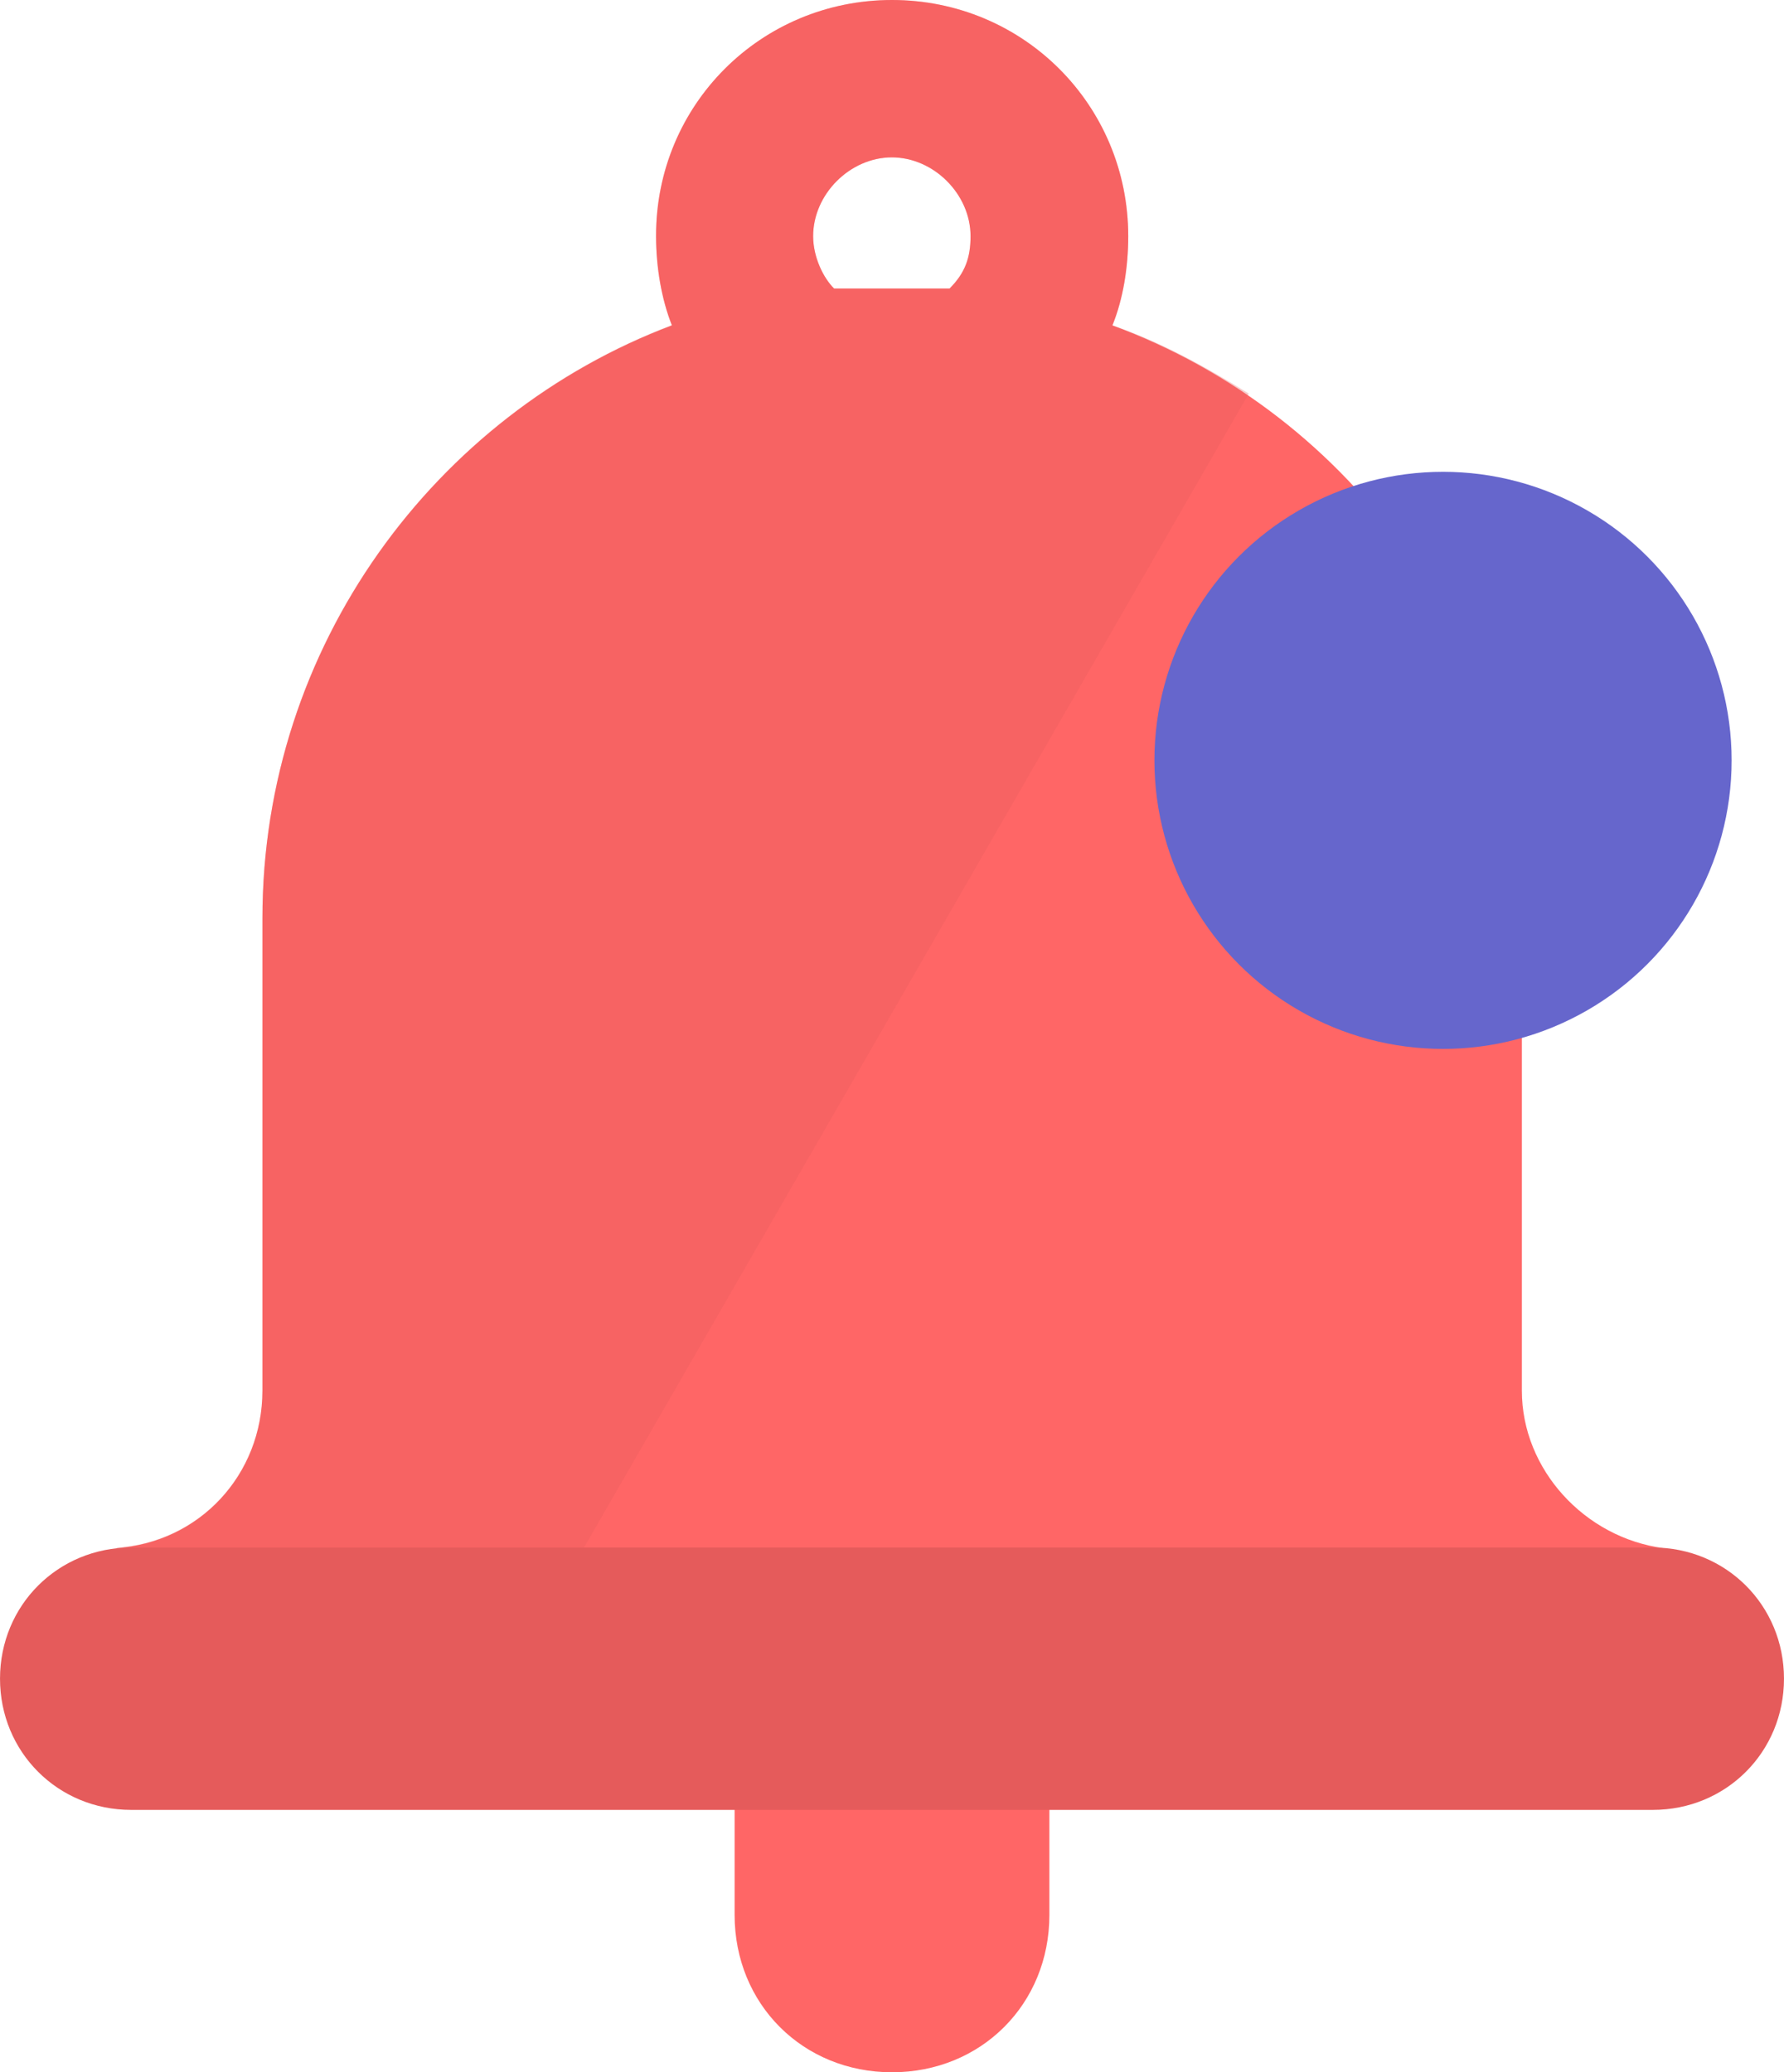
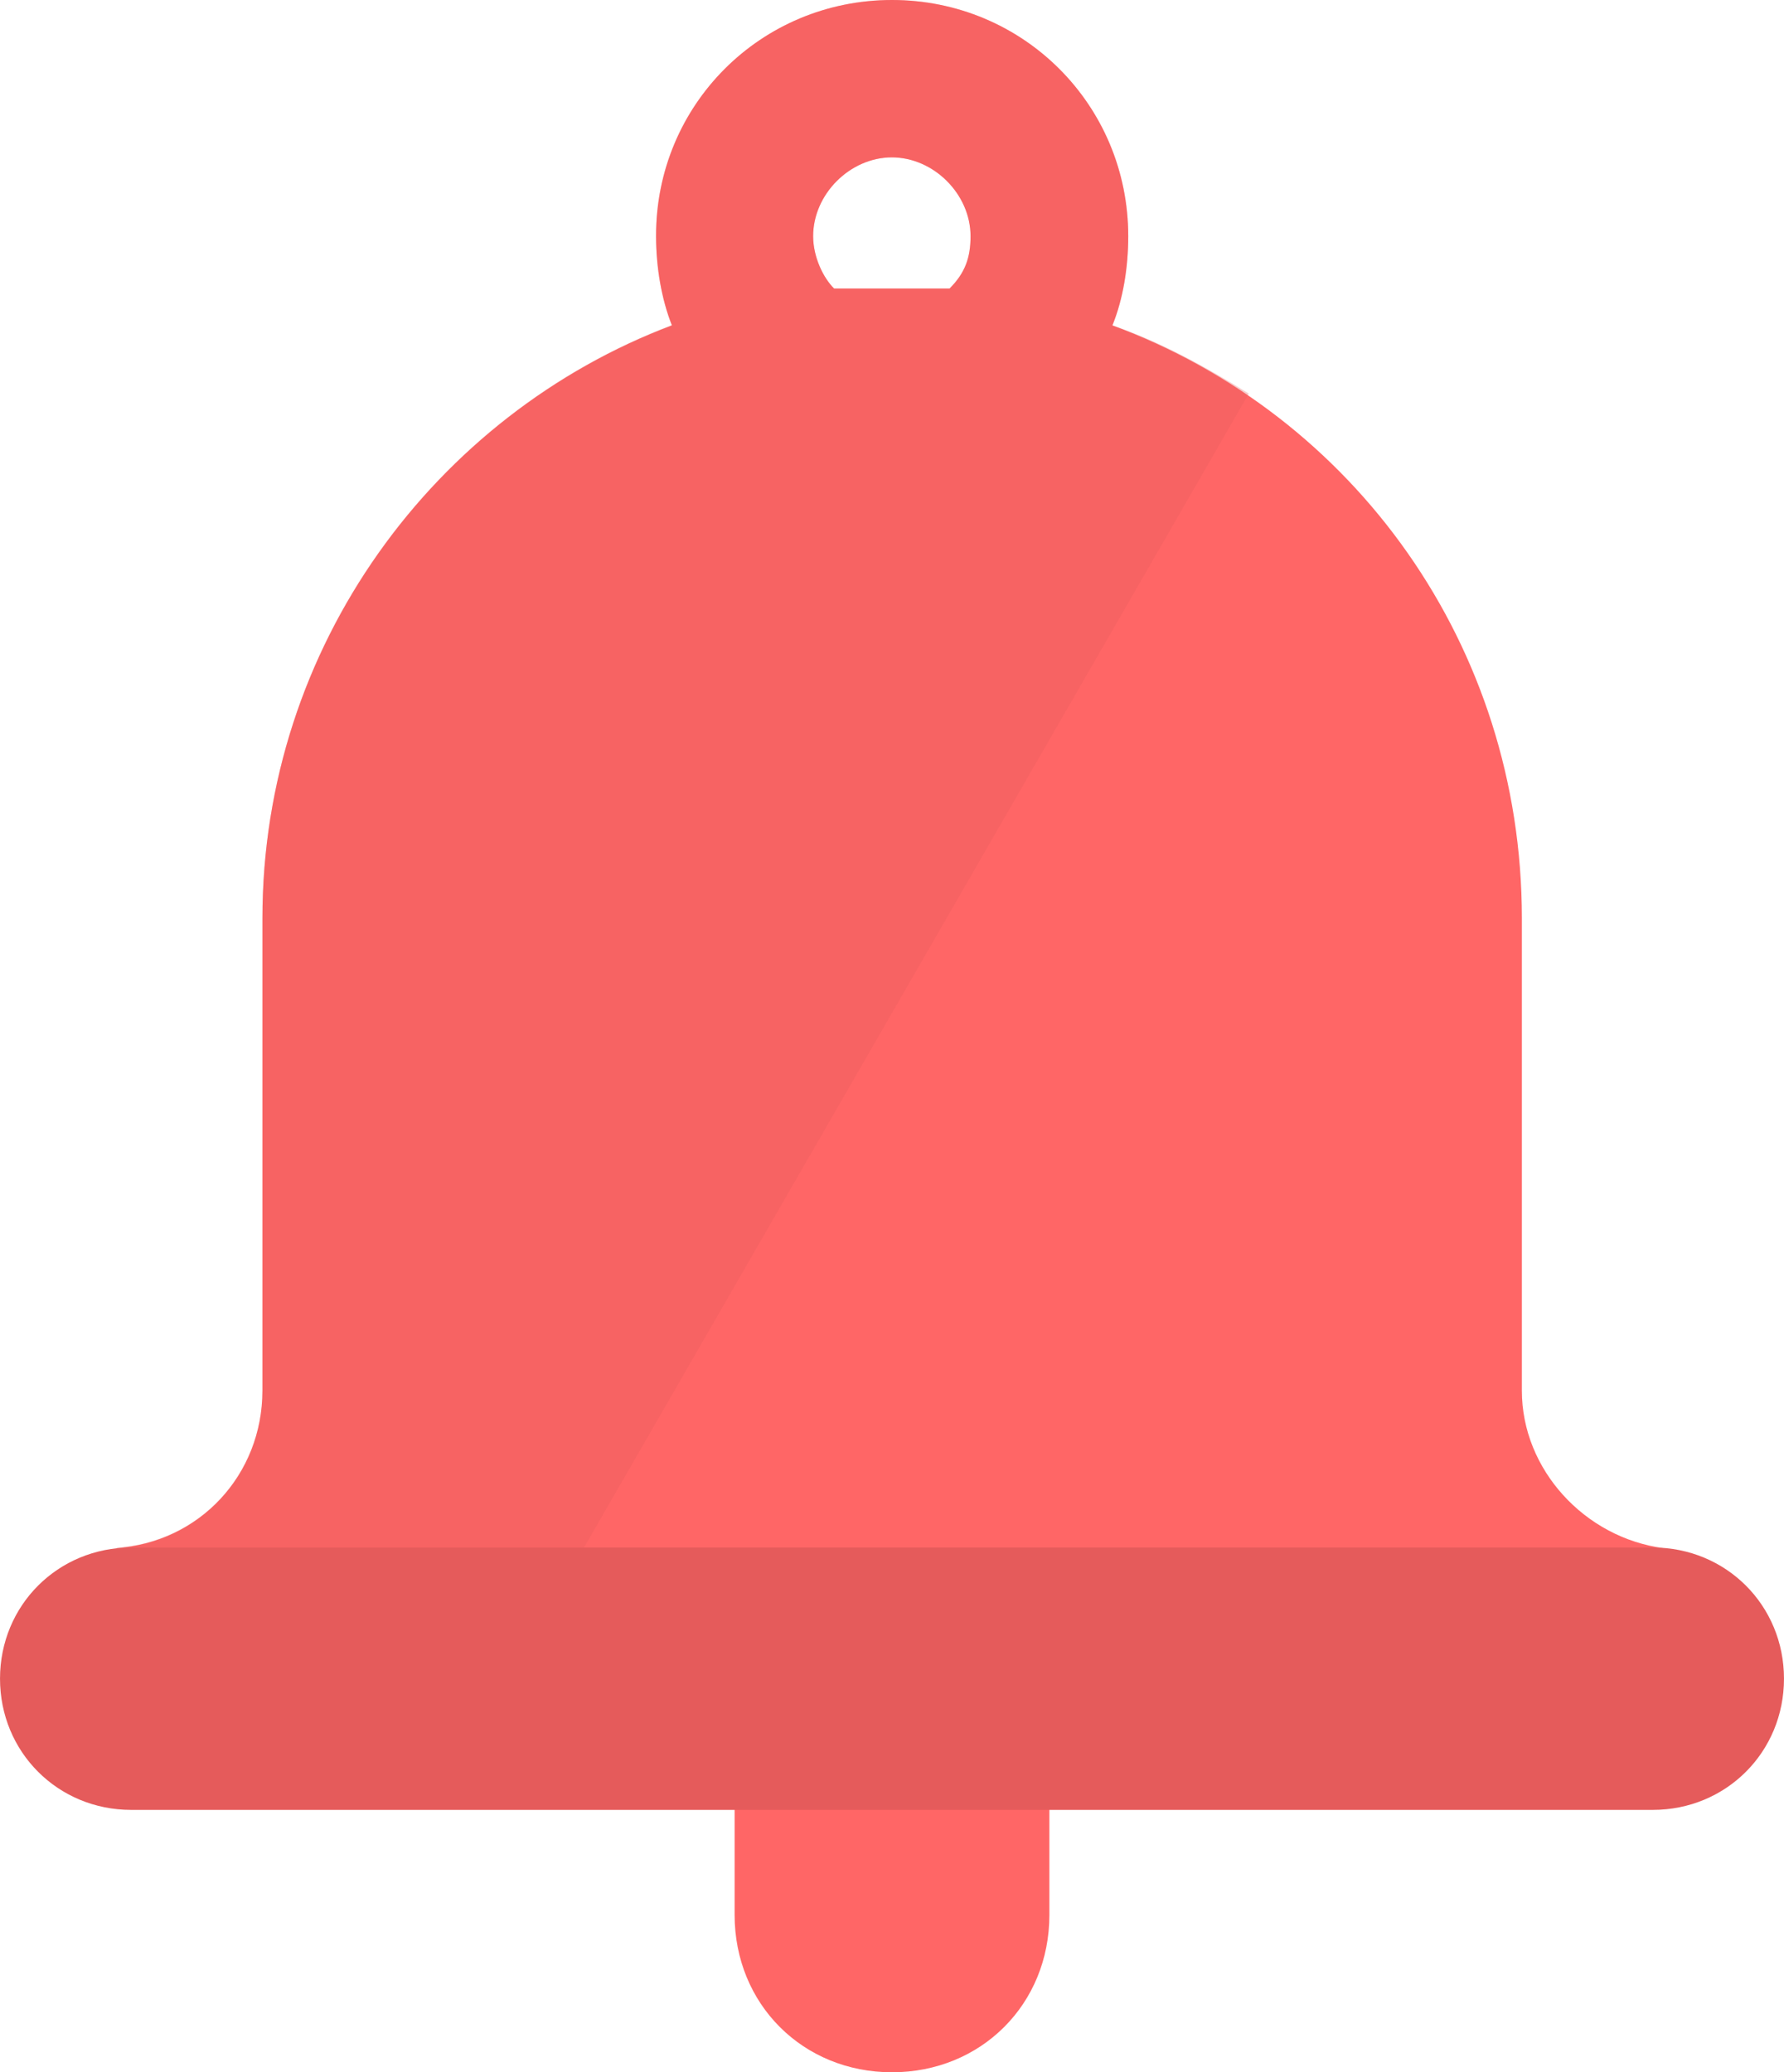
<svg xmlns="http://www.w3.org/2000/svg" id="a" width="20.67mm" height="24.01mm" viewBox="0 0 58.6 68.07">
  <defs>
    <style>.i,.j{fill:#e55b5b;}.k{fill:#f66;}.l{fill:#66c;}.j{isolation:isolate;opacity:.3;}</style>
  </defs>
  <g id="b">
    <g id="c">
      <path id="d" class="k" d="M29.3,49.12h0c2.93,0,5.17,2.24,5.17,5.17v8.62c0,2.93-2.24,5.17-5.17,5.17h0c-2.93,0-5.17-2.24-5.17-5.17v-8.62c0-2.93,2.24-5.17,5.17-5.17Z" />
      <path id="e" class="k" d="M29.3,0c4.31,0,7.76,3.45,7.76,7.76,0,1.03-.17,2.07-.52,2.93,7.93,2.93,13.45,10.52,13.45,19.48v15.52c0,2.59,2.07,4.83,4.65,5.17h-4.48v1.72c0,1.21-.17,2.24-.34,3.45H8.96c-.17-1.21-.34-2.24-.34-3.45v-1.72H3.79c2.76-.17,4.83-2.41,4.83-5.17v-15.52c0-8.96,5.69-16.55,13.45-19.48-.34-.86-.52-1.9-.52-2.93C21.54,3.45,24.99,0,29.3,0Zm0,5.17c-1.38,0-2.59,1.21-2.59,2.59,0,.69,.34,1.38,.69,1.72h3.79c.52-.52,.69-1.03,.69-1.72,0-1.38-1.21-2.59-2.59-2.59h0Z" />
      <path id="f" class="j" d="M29.3,0c4.31,0,7.76,3.45,7.76,7.76,0,1.03-.17,2.07-.52,2.93,1.55,.52,3.1,1.38,4.48,2.24L16.2,56.02h-7.24c-.17-1.21-.34-2.24-.34-3.45v-1.72H3.79c2.76-.17,4.83-2.41,4.83-5.17v-15.52c0-8.96,5.69-16.55,13.45-19.48-.34-.86-.52-1.9-.52-2.93C21.54,3.45,24.99,0,29.3,0Zm0,5.17c-1.38,0-2.59,1.21-2.59,2.59,0,.69,.34,1.38,.69,1.72h3.79c.52-.52,.69-1.03,.69-1.72,0-1.38-1.21-2.59-2.59-2.59h0Z" />
-       <circle id="g" class="l" cx="47.4" cy="24.98" r="9.48" />
      <path id="h" class="i" d="M4.31,50.84H54.29c2.41,0,4.31,1.9,4.31,4.31s-1.9,4.31-4.31,4.31H4.31c-2.41,0-4.31-1.9-4.31-4.31s1.9-4.31,4.31-4.31Z" />
    </g>
  </g>
</svg>